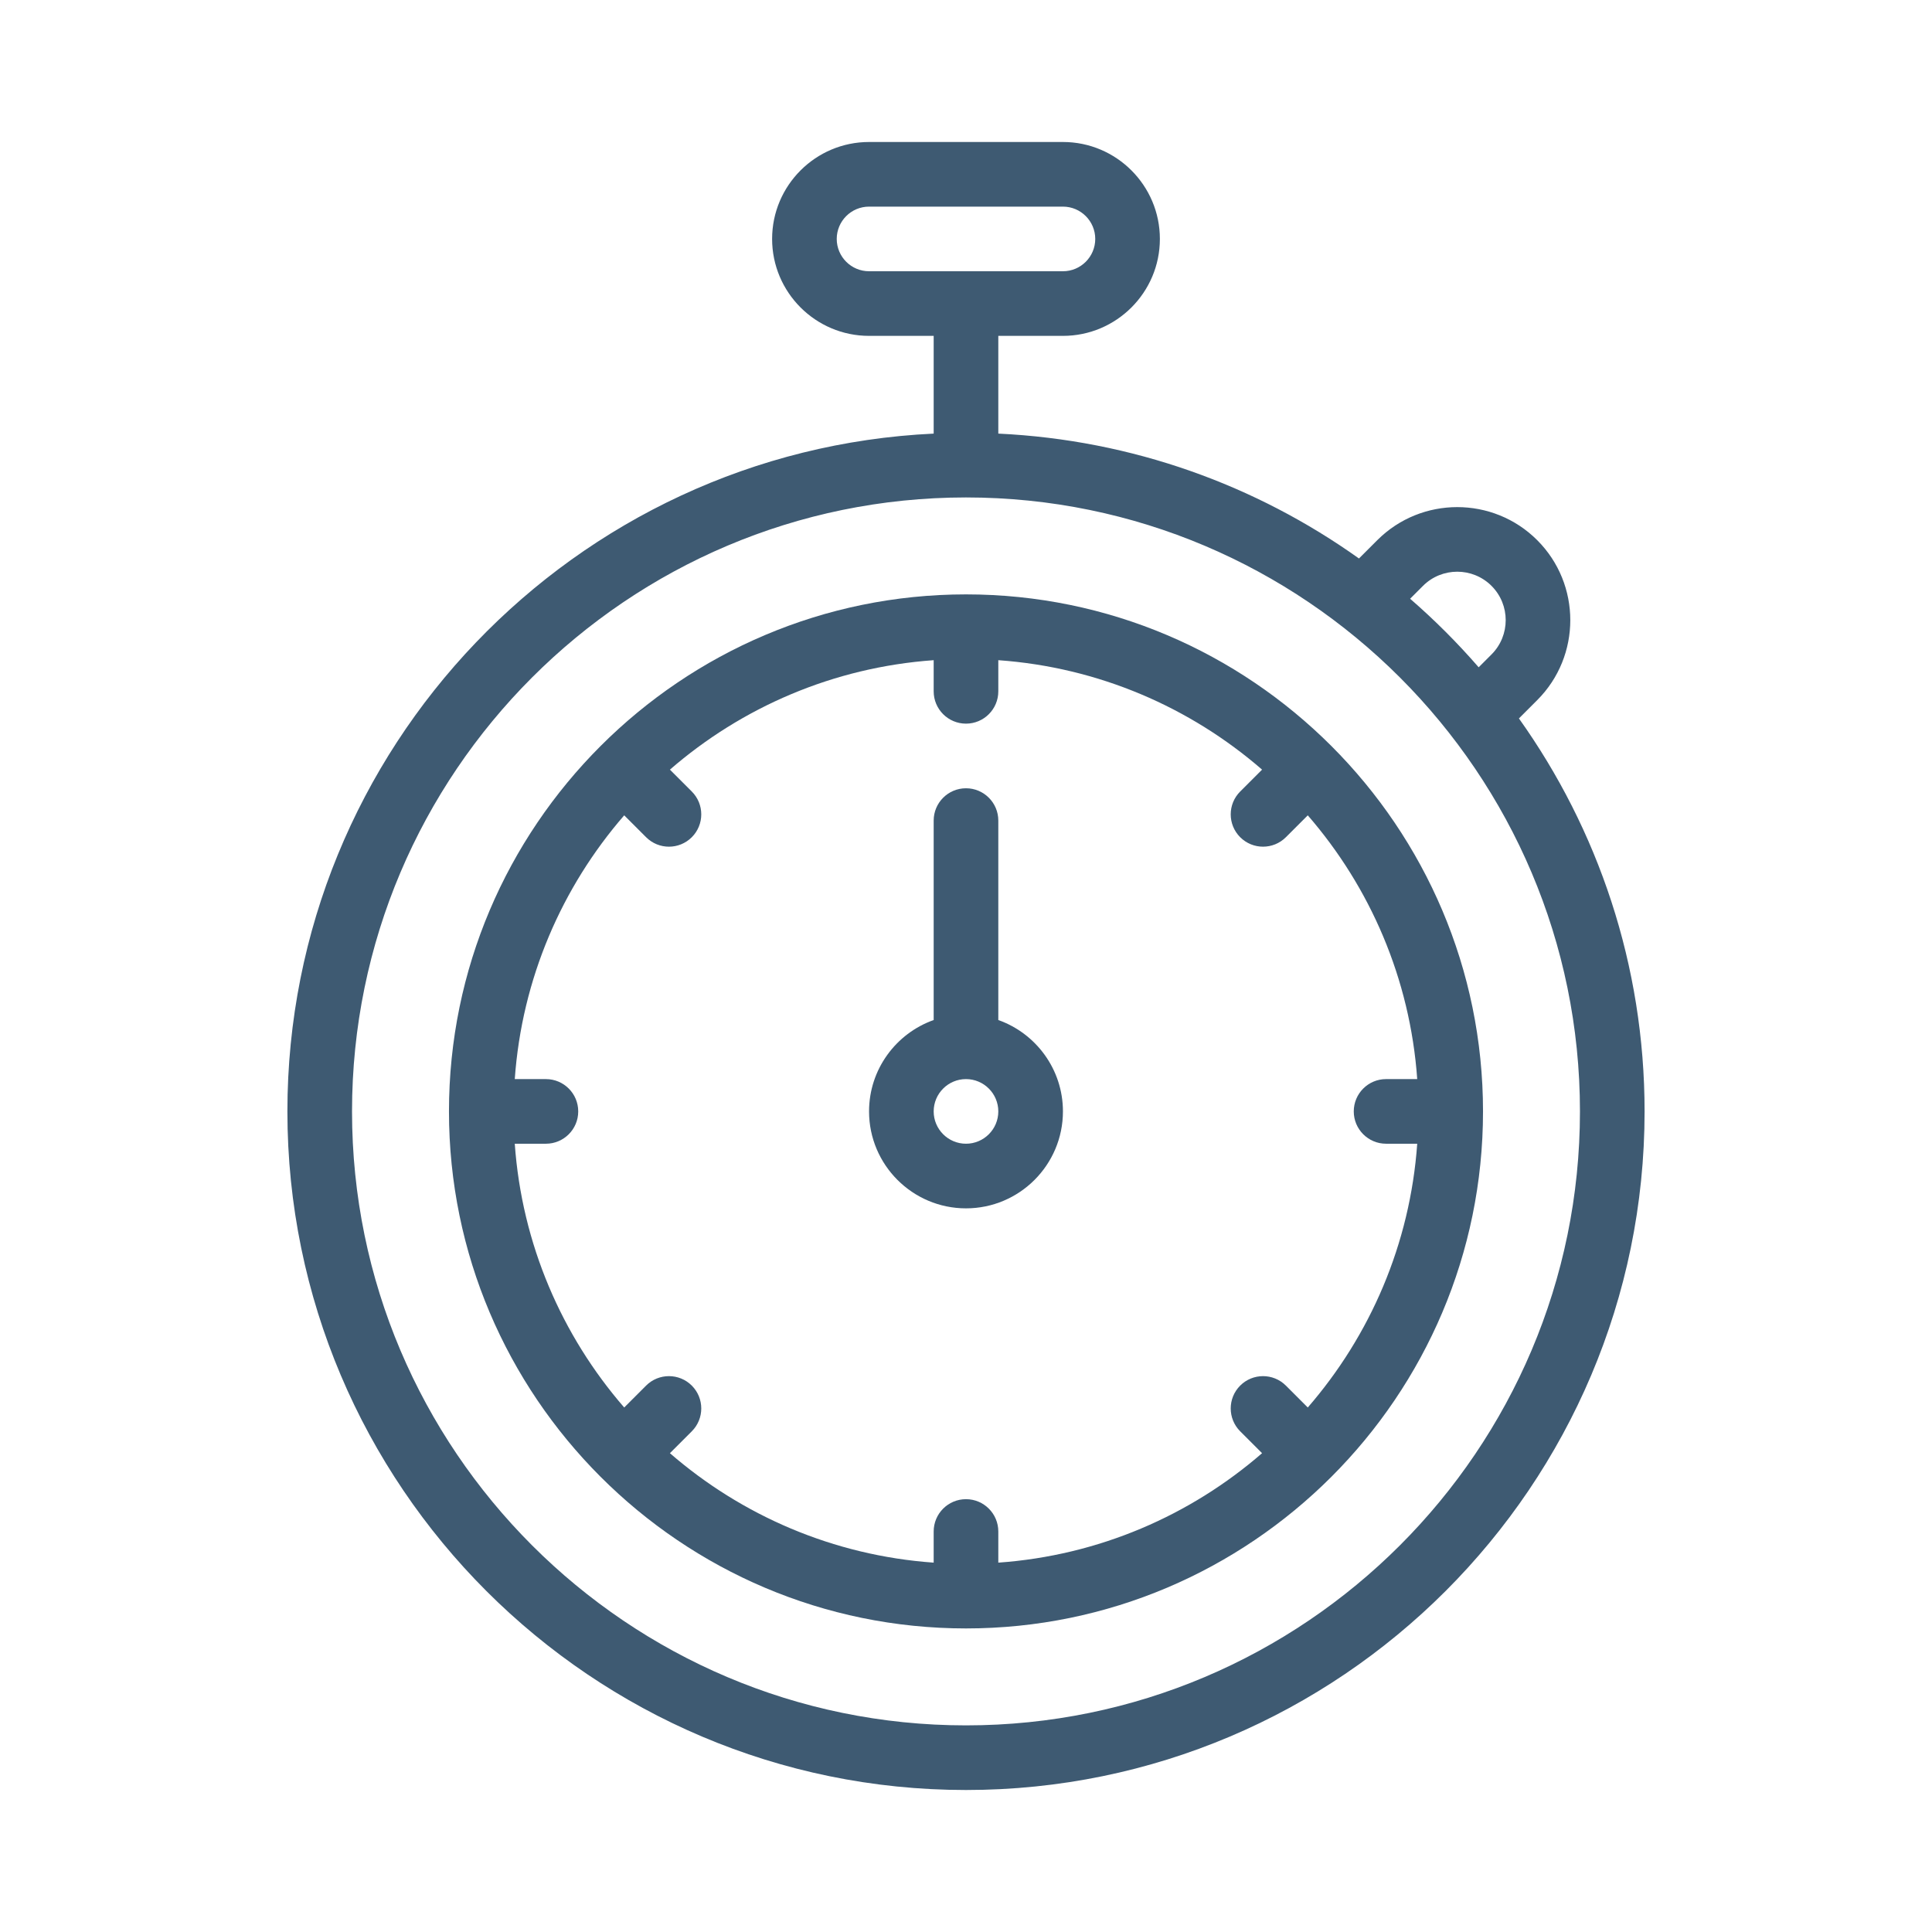
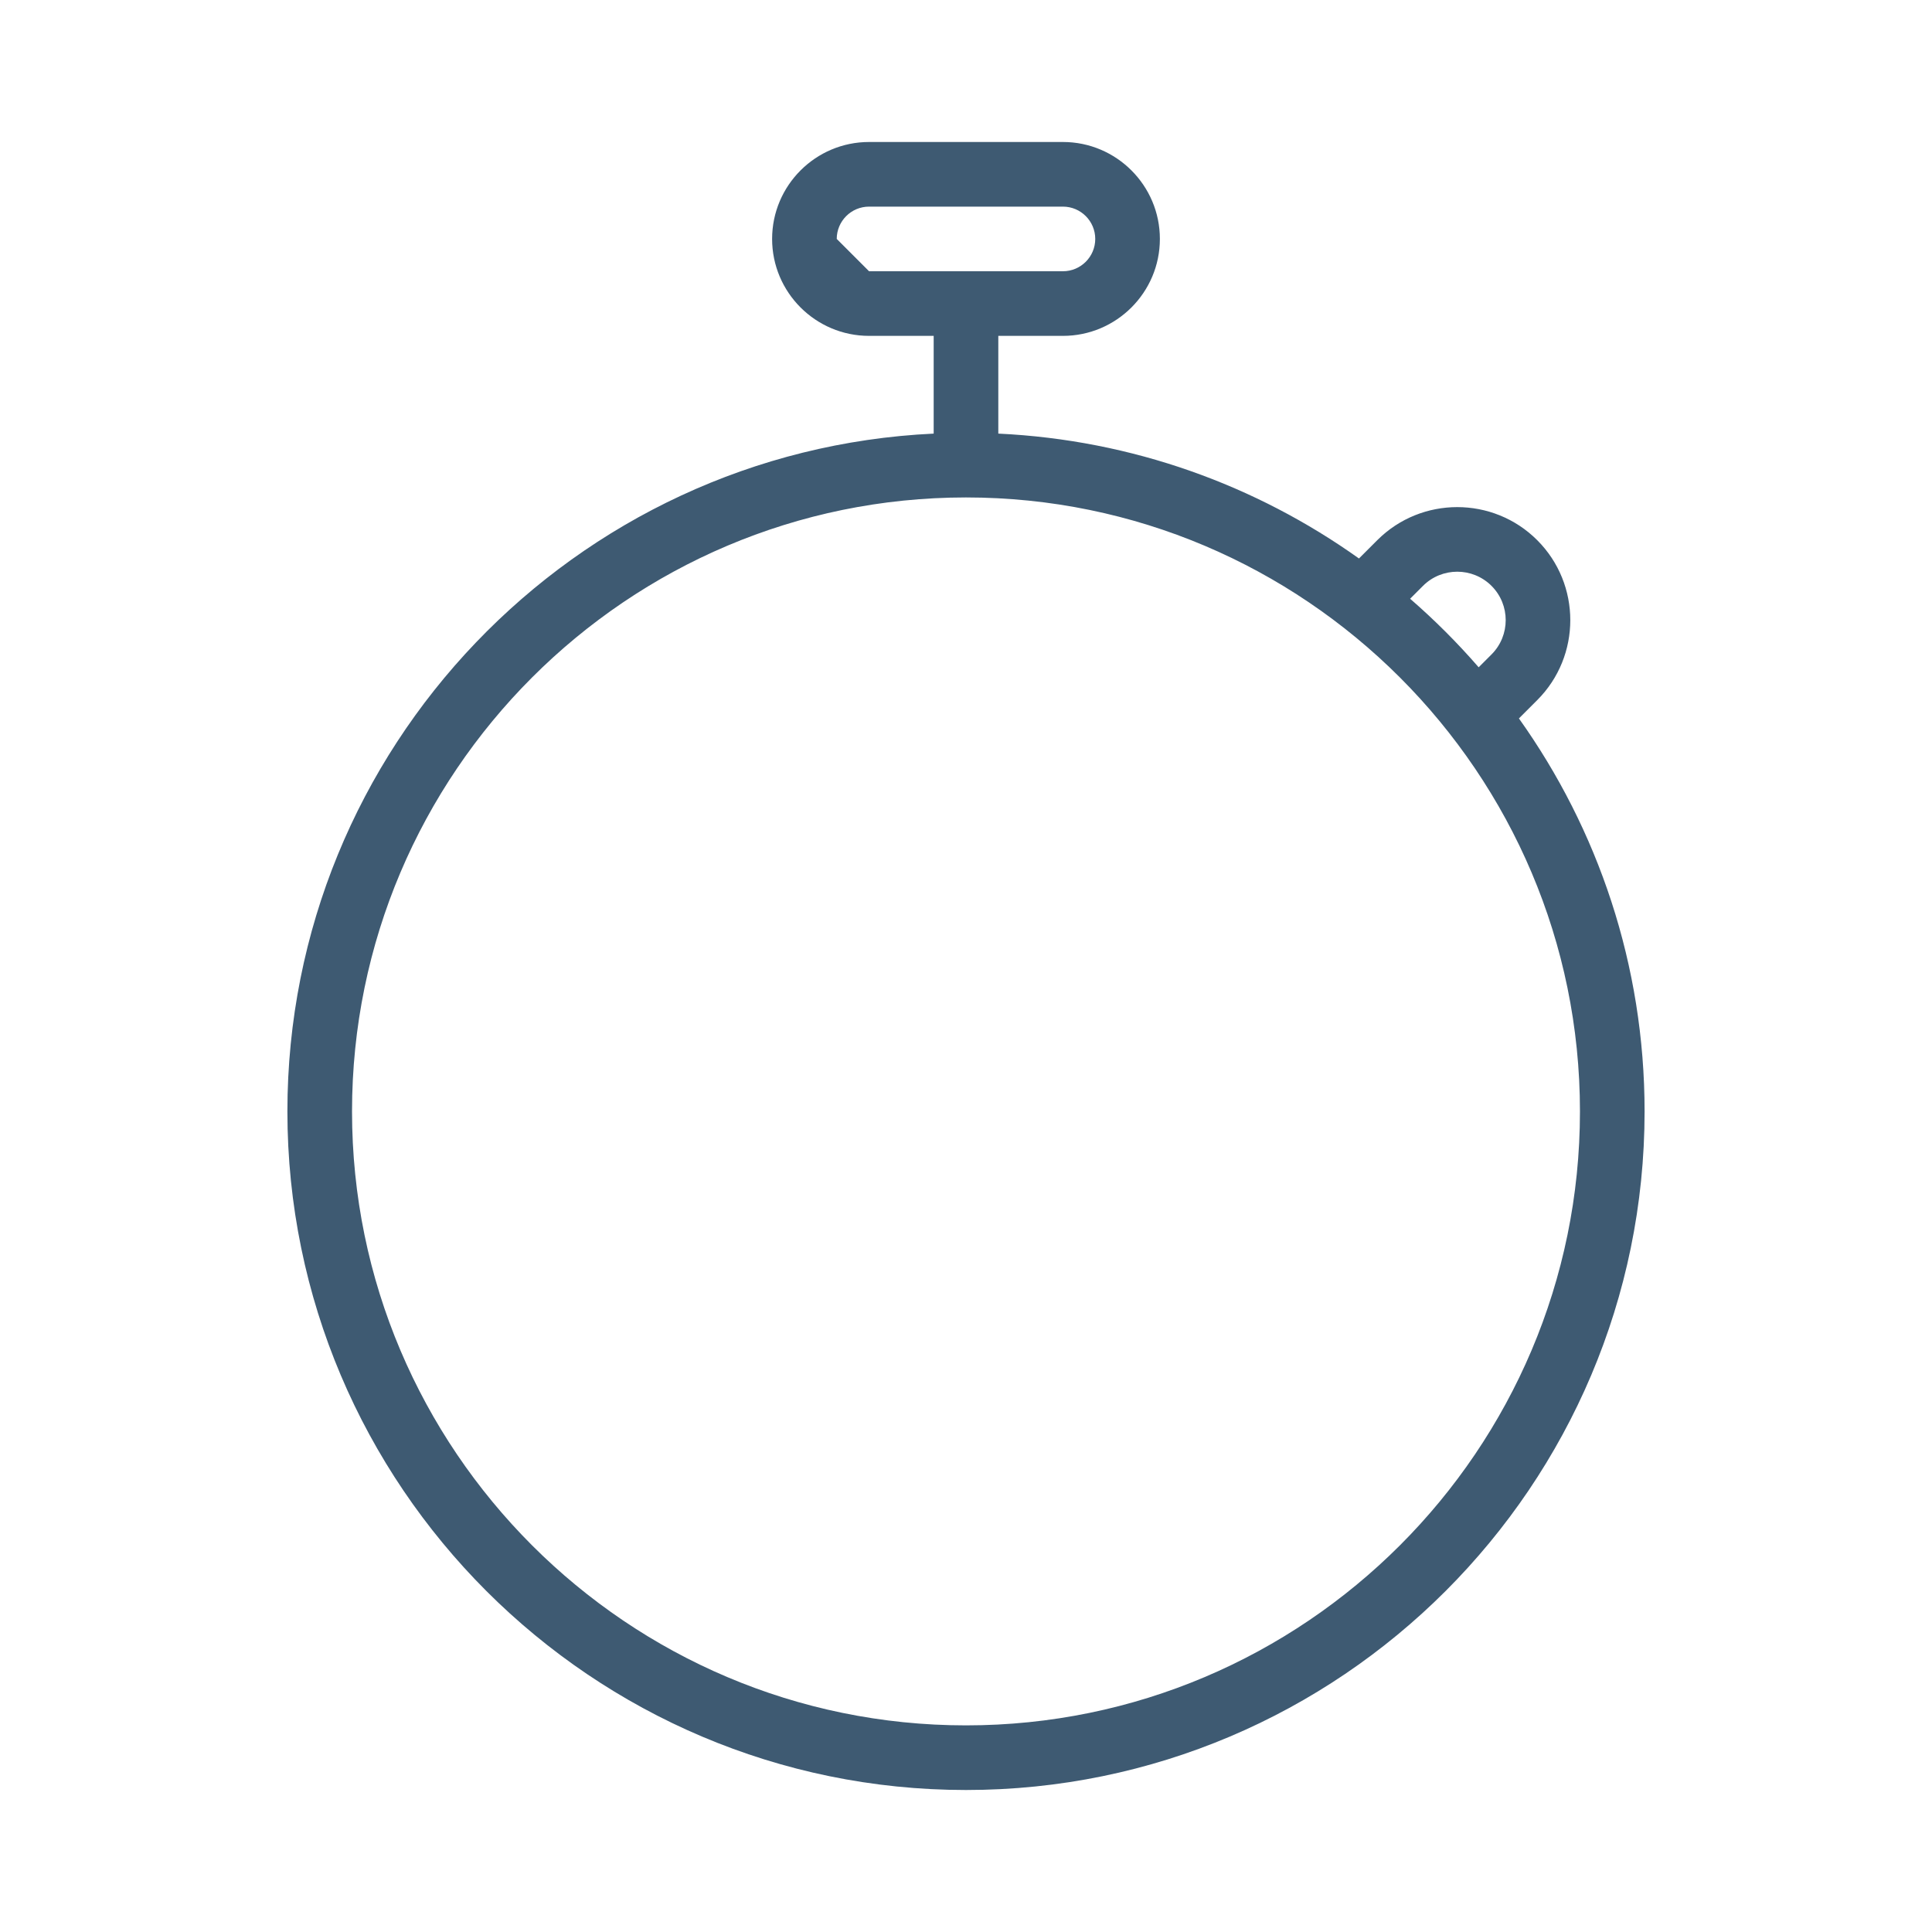
<svg xmlns="http://www.w3.org/2000/svg" version="1.0" preserveAspectRatio="xMidYMid meet" height="2000" viewBox="0 0 1500 1500" zoomAndPan="magnify" width="2000">
  <defs>
    <clipPath id="c8a03c3b2e">
      <path clip-rule="nonzero" d="M 223.074 110.242 L 1276.824 110.242 L 1276.824 1389.742 L 223.074 1389.742 Z M 223.074 110.242" />
    </clipPath>
  </defs>
  <g clip-path="url(#c8a03c3b2e)">
-     <path fill-rule="nonzero" fill-opacity="1" d="M 1179.289 557.793 L 1193.508 543.566 C 1227.734 509.332 1227.73 453.625 1193.5 419.395 C 1159.27 385.164 1103.562 385.156 1069.324 419.383 L 1055.098 433.605 C 975.328 376.742 879.102 341.551 775.082 336.652 L 775.082 260.773 L 825.262 260.773 C 866.762 260.773 900.527 227.012 900.527 185.508 C 900.527 144.008 866.762 110.242 825.262 110.242 L 674.73 110.242 C 633.227 110.242 599.465 144.008 599.465 185.508 C 599.465 227.012 633.227 260.773 674.73 260.773 L 724.906 260.773 L 724.906 336.652 C 446.004 349.793 223.137 580.797 223.137 862.898 C 223.137 1153.406 459.484 1389.754 749.996 1389.754 C 1040.504 1389.754 1276.852 1153.406 1276.852 862.898 C 1276.852 749.277 1240.695 643.941 1179.289 557.793 Z M 649.641 185.508 C 649.641 171.676 660.895 160.422 674.73 160.422 L 825.262 160.422 C 839.094 160.422 850.348 171.676 850.348 185.508 C 850.348 199.344 839.094 210.598 825.262 210.598 L 674.73 210.598 C 660.895 210.598 649.641 199.344 649.641 185.508 Z M 1104.797 454.871 C 1119.477 440.203 1143.348 440.203 1158.02 454.875 C 1172.691 469.547 1172.691 493.418 1158.023 508.09 L 1148.035 518.086 C 1131.574 499.113 1113.781 481.32 1094.809 464.863 Z M 749.996 1339.578 C 487.152 1339.578 273.312 1125.742 273.312 862.898 C 273.312 600.055 487.152 386.215 749.996 386.215 C 1012.84 386.215 1226.676 600.055 1226.676 862.898 C 1226.676 1125.742 1012.84 1339.578 749.996 1339.578 Z M 749.996 1339.578" fill="#3e5a72" />
+     <path fill-rule="nonzero" fill-opacity="1" d="M 1179.289 557.793 L 1193.508 543.566 C 1227.734 509.332 1227.73 453.625 1193.5 419.395 C 1159.27 385.164 1103.562 385.156 1069.324 419.383 L 1055.098 433.605 C 975.328 376.742 879.102 341.551 775.082 336.652 L 775.082 260.773 L 825.262 260.773 C 866.762 260.773 900.527 227.012 900.527 185.508 C 900.527 144.008 866.762 110.242 825.262 110.242 L 674.73 110.242 C 633.227 110.242 599.465 144.008 599.465 185.508 C 599.465 227.012 633.227 260.773 674.73 260.773 L 724.906 260.773 L 724.906 336.652 C 446.004 349.793 223.137 580.797 223.137 862.898 C 223.137 1153.406 459.484 1389.754 749.996 1389.754 C 1040.504 1389.754 1276.852 1153.406 1276.852 862.898 C 1276.852 749.277 1240.695 643.941 1179.289 557.793 Z M 649.641 185.508 C 649.641 171.676 660.895 160.422 674.73 160.422 L 825.262 160.422 C 839.094 160.422 850.348 171.676 850.348 185.508 C 850.348 199.344 839.094 210.598 825.262 210.598 L 674.73 210.598 Z M 1104.797 454.871 C 1119.477 440.203 1143.348 440.203 1158.02 454.875 C 1172.691 469.547 1172.691 493.418 1158.023 508.09 L 1148.035 518.086 C 1131.574 499.113 1113.781 481.32 1094.809 464.863 Z M 749.996 1339.578 C 487.152 1339.578 273.312 1125.742 273.312 862.898 C 273.312 600.055 487.152 386.215 749.996 386.215 C 1012.84 386.215 1226.676 600.055 1226.676 862.898 C 1226.676 1125.742 1012.84 1339.578 749.996 1339.578 Z M 749.996 1339.578" fill="#3e5a72" />
  </g>
-   <path fill-rule="nonzero" fill-opacity="1" d="M 749.996 461.48 C 528.777 461.48 348.578 641.516 348.578 862.898 C 348.578 1084.141 528.641 1264.312 749.996 1264.312 C 971.238 1264.312 1151.41 1084.25 1151.41 862.898 C 1151.41 641.684 971.379 461.48 749.996 461.48 Z M 1076.145 887.984 L 1100.328 887.984 C 1094.797 965.992 1063.695 1037.047 1015.352 1092.773 L 998.359 1075.777 C 988.559 1065.984 972.68 1065.984 962.875 1075.777 C 953.078 1085.574 953.078 1101.461 962.875 1111.262 L 979.867 1128.254 C 924.141 1176.598 853.086 1207.699 775.082 1213.23 L 775.082 1189.047 C 775.082 1175.195 763.848 1163.957 749.992 1163.957 C 736.137 1163.957 724.902 1175.195 724.902 1189.047 L 724.902 1213.23 C 646.898 1207.699 575.844 1176.598 520.117 1128.254 L 537.113 1111.262 C 546.91 1101.465 546.91 1085.578 537.113 1075.777 C 527.312 1065.984 511.43 1065.984 501.629 1075.777 L 484.633 1092.773 C 436.293 1037.047 405.191 965.992 399.66 887.984 L 423.844 887.984 C 437.703 887.984 448.934 876.75 448.934 862.898 C 448.934 849.043 437.703 837.809 423.844 837.809 L 399.664 837.809 C 405.195 759.805 436.297 688.75 484.637 633.023 L 501.633 650.016 C 511.43 659.812 527.312 659.812 537.113 650.016 C 546.91 640.219 546.91 624.332 537.113 614.535 L 520.121 597.543 C 575.848 549.203 646.902 518.098 724.906 512.566 L 724.906 536.746 C 724.906 550.605 736.141 561.836 749.996 561.836 C 763.848 561.836 775.082 550.605 775.082 536.746 L 775.082 512.566 C 853.09 518.098 924.145 549.199 979.871 597.539 L 962.875 614.531 C 953.078 624.328 953.078 640.215 962.875 650.012 C 972.672 659.809 988.555 659.812 998.359 650.016 L 1015.352 633.02 C 1063.695 688.746 1094.797 759.801 1100.328 837.805 L 1076.145 837.805 C 1062.293 837.805 1051.059 849.039 1051.059 862.895 C 1051.059 876.75 1062.293 887.984 1076.145 887.984 Z M 1076.145 887.984" fill="#3e5a72" />
-   <path fill-rule="nonzero" fill-opacity="1" d="M 775.082 791.945 L 775.082 637.102 C 775.082 623.246 763.848 612.012 749.996 612.012 C 736.141 612.012 724.906 623.246 724.906 637.102 L 724.906 791.945 C 695.707 802.305 674.73 830.191 674.73 862.898 C 674.73 904.398 708.492 938.164 749.996 938.164 C 791.496 938.164 825.262 904.398 825.262 862.898 C 825.262 830.191 804.285 802.305 775.082 791.945 Z M 749.996 887.984 C 736.16 887.984 724.906 876.73 724.906 862.898 C 724.906 849.062 736.16 837.809 749.996 837.809 C 763.828 837.809 775.082 849.062 775.082 862.898 C 775.082 876.73 763.828 887.984 749.996 887.984 Z M 749.996 887.984" fill="#3e5a72" />
</svg>